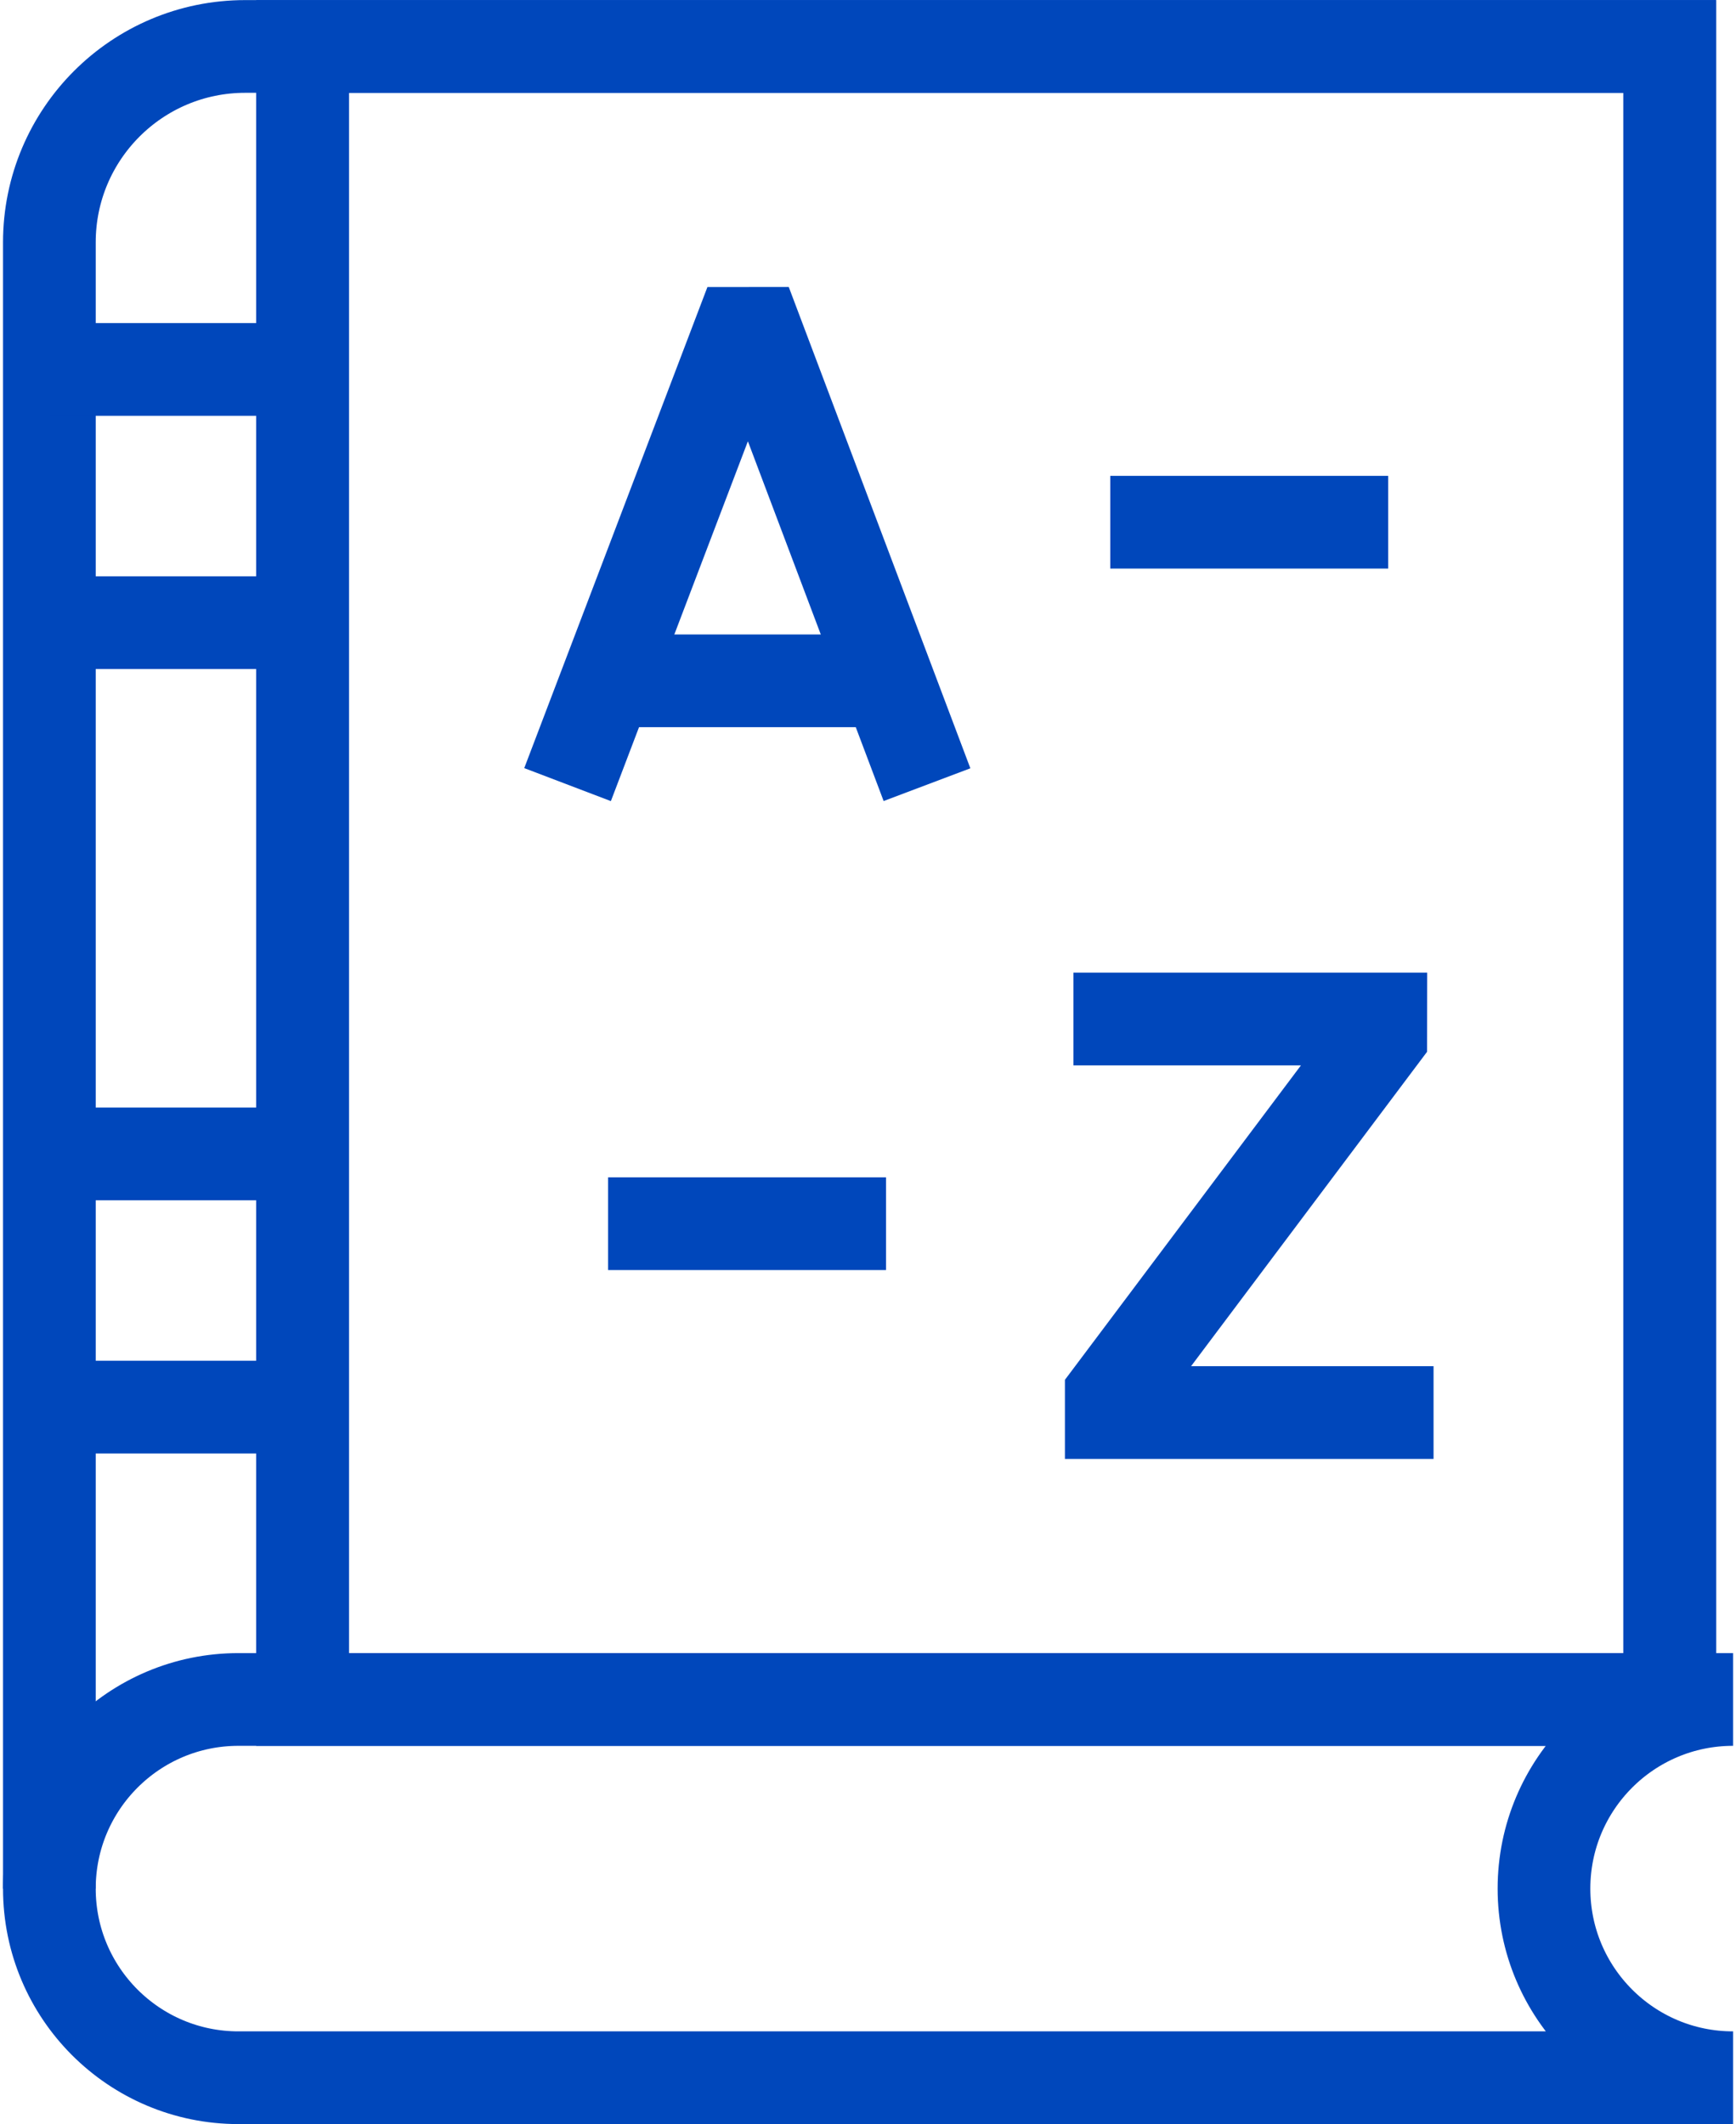
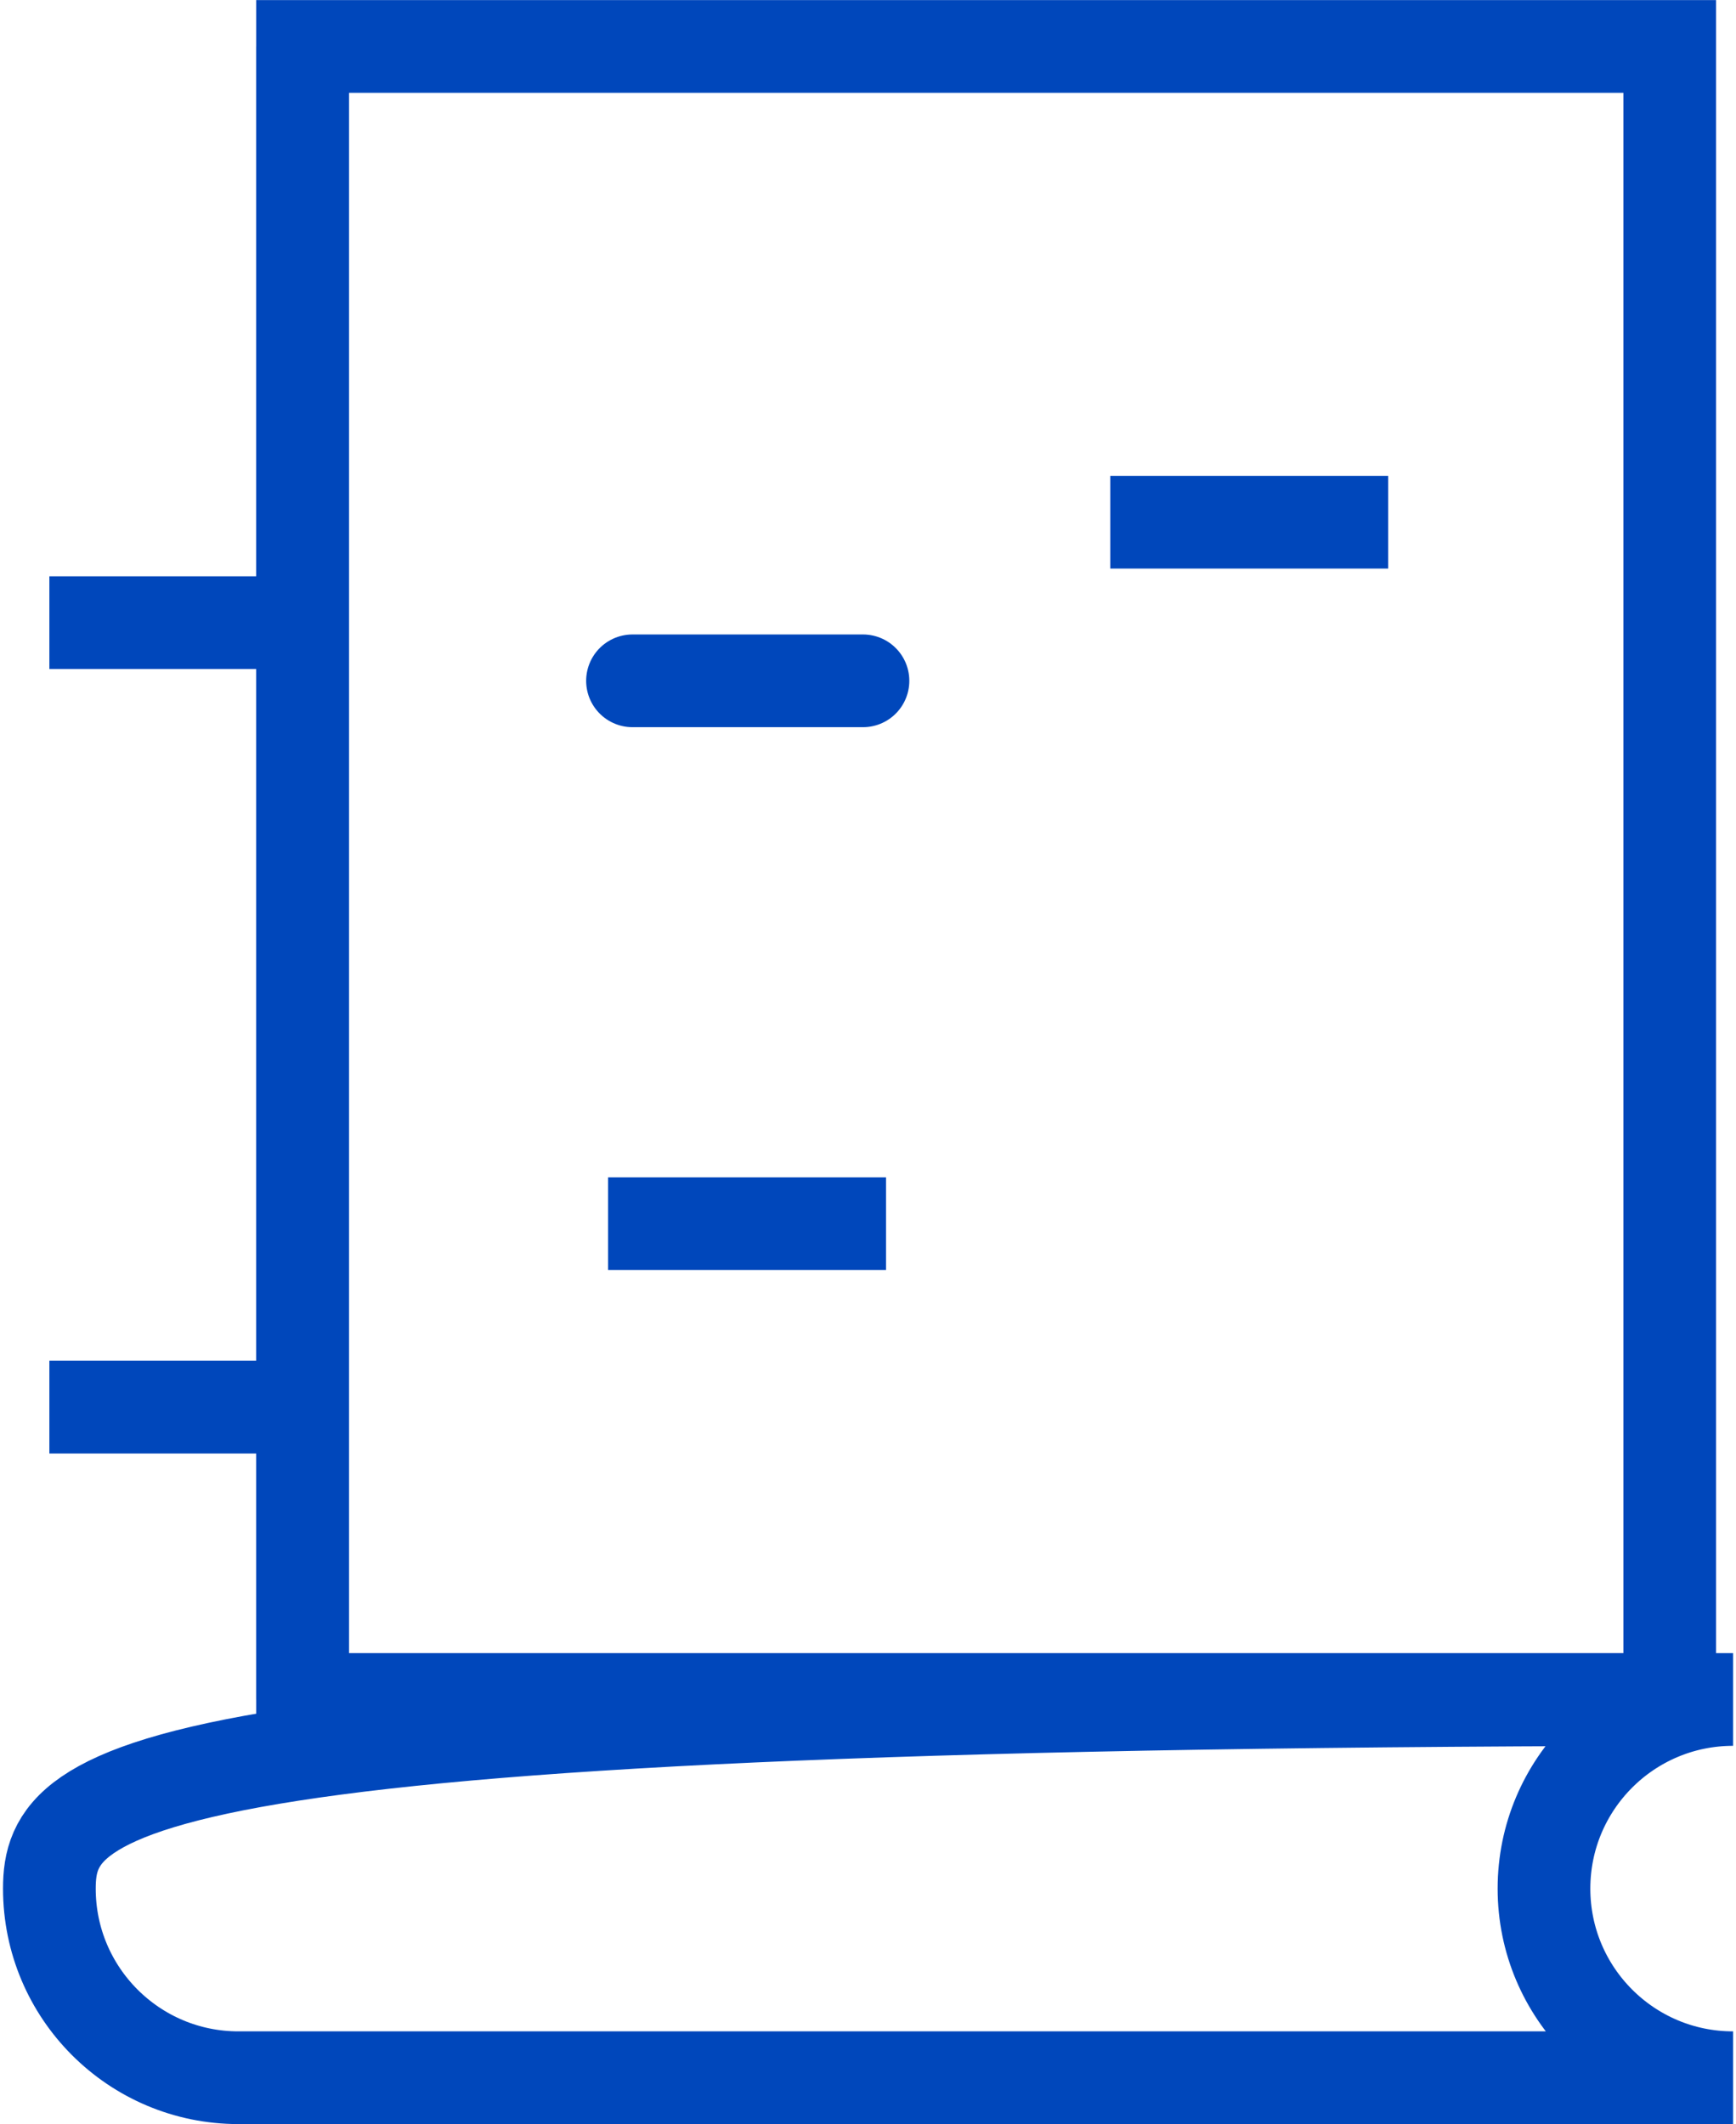
<svg xmlns="http://www.w3.org/2000/svg" width="412" height="504" viewBox="0 0 412 504" fill="none">
-   <path d="M11.717 448.105V57.501C11.717 31.831 32.527 11.021 58.198 11.021H396.273V403.23" stroke="#0047BB" stroke-width="22" stroke-miterlimit="10" />
-   <path d="M366.429 448.105C366.429 423.321 386.52 403.23 411.303 403.23H56.592C31.808 403.23 11.717 423.321 11.717 448.105C11.717 472.889 31.808 492.979 56.592 492.979H411.303C386.52 492.979 366.429 472.889 366.429 448.105Z" stroke="#0047BB" stroke-width="22" stroke-miterlimit="10" />
+   <path d="M366.429 448.105C366.429 423.321 386.52 403.23 411.303 403.23C31.808 403.23 11.717 423.321 11.717 448.105C11.717 472.889 31.808 492.979 56.592 492.979H411.303C386.52 492.979 366.429 472.889 366.429 448.105Z" stroke="#0047BB" stroke-width="22" stroke-miterlimit="10" />
  <path d="M71.8 403.23V11.021" stroke="#0047BB" stroke-width="22" stroke-miterlimit="10" />
  <path d="M11.717 147.74H71.8" stroke="#0047BB" stroke-width="22" stroke-miterlimit="10" />
-   <path d="M11.717 87.658H71.8" stroke="#0047BB" stroke-width="22" stroke-miterlimit="10" />
  <path d="M11.717 333.867H71.8" stroke="#0047BB" stroke-width="22" stroke-miterlimit="10" />
-   <path d="M11.717 273.785H71.8" stroke="#0047BB" stroke-width="22" stroke-miterlimit="10" />
-   <path d="M138.613 175.885L175.474 79.103L179.591 79.099L216.117 175.885" stroke="#0047BB" stroke-width="22" stroke-miterlimit="10" stroke-linecap="square" />
  <path d="M150.109 161.539H204.806" stroke="#0047BB" stroke-width="22" stroke-miterlimit="10" stroke-linecap="round" />
-   <path d="M265.747 241.777H327.696L327.69 245.873L263.734 331.056V335.152H329.22" stroke="#0047BB" stroke-width="22" stroke-miterlimit="10" stroke-linecap="square" />
  <path d="M263.496 123.905H329.458" stroke="#0047BB" stroke-width="22" stroke-miterlimit="10" />
  <path d="M144.31 290.346H210.273" stroke="#0047BB" stroke-width="22" stroke-miterlimit="10" />
  <path d="M396.272 11.021H71.8V403.23H396.272V11.021Z" stroke="#0047BB" stroke-width="22" stroke-miterlimit="10" />
</svg>